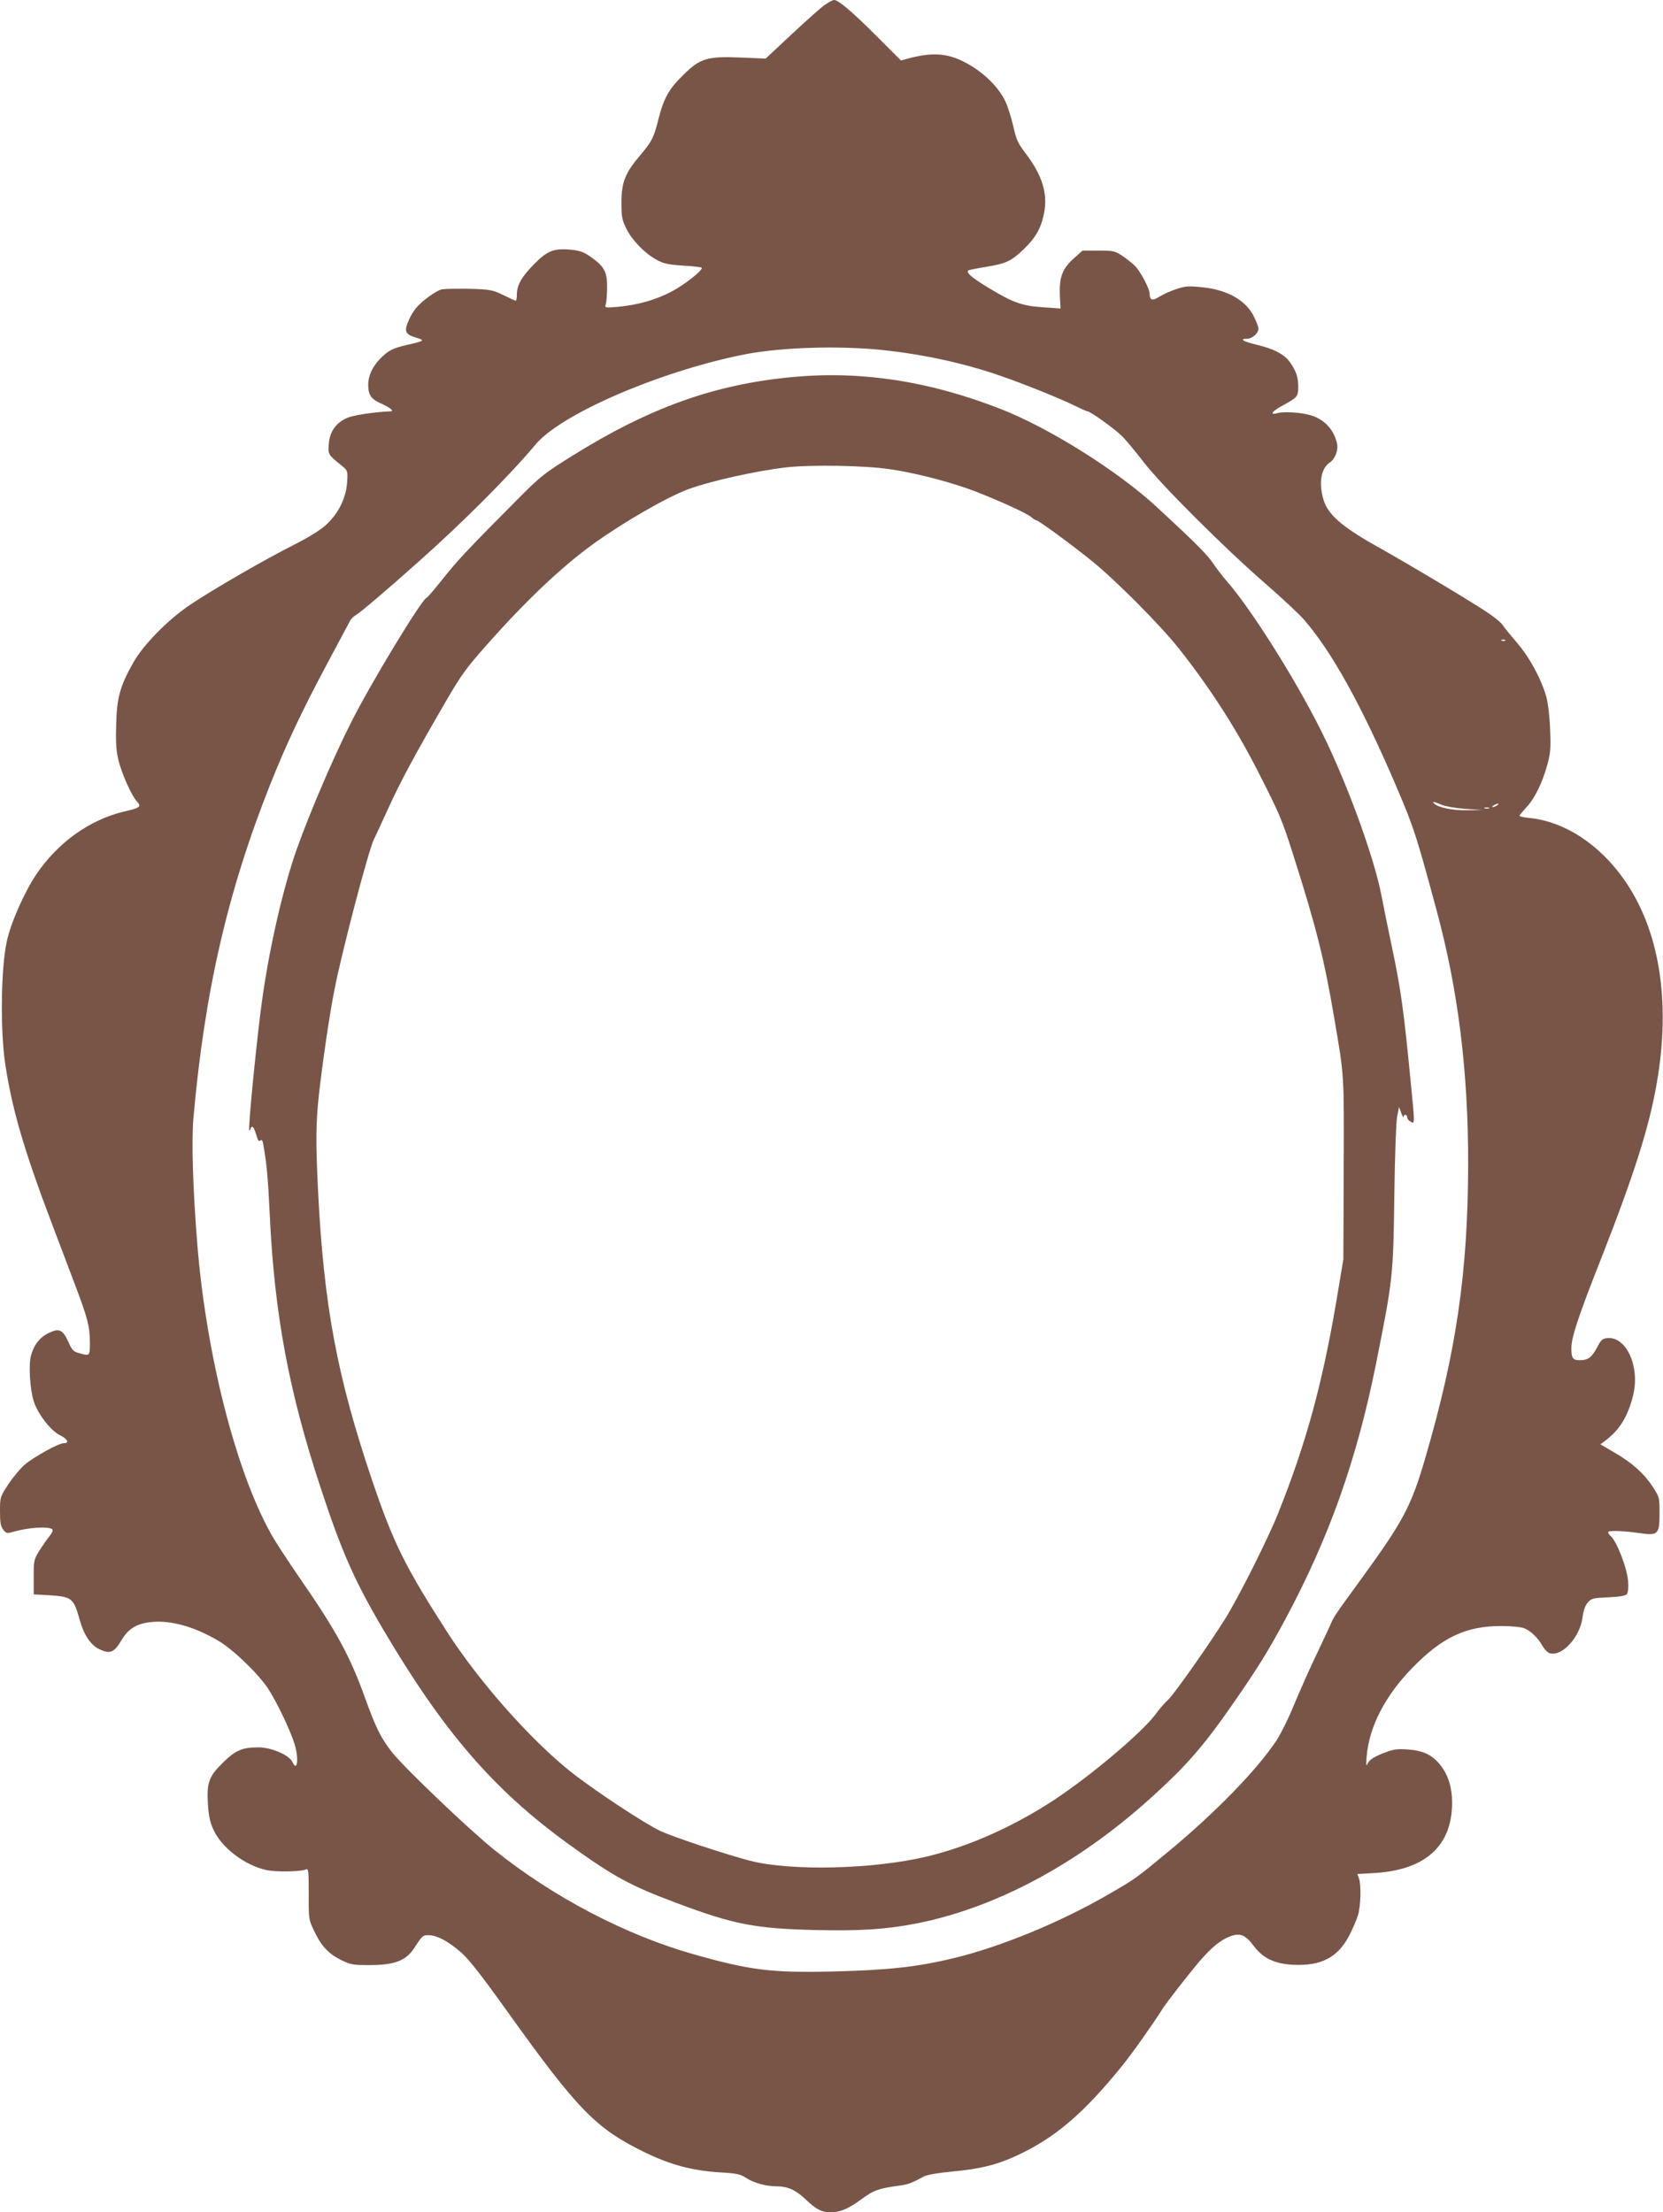
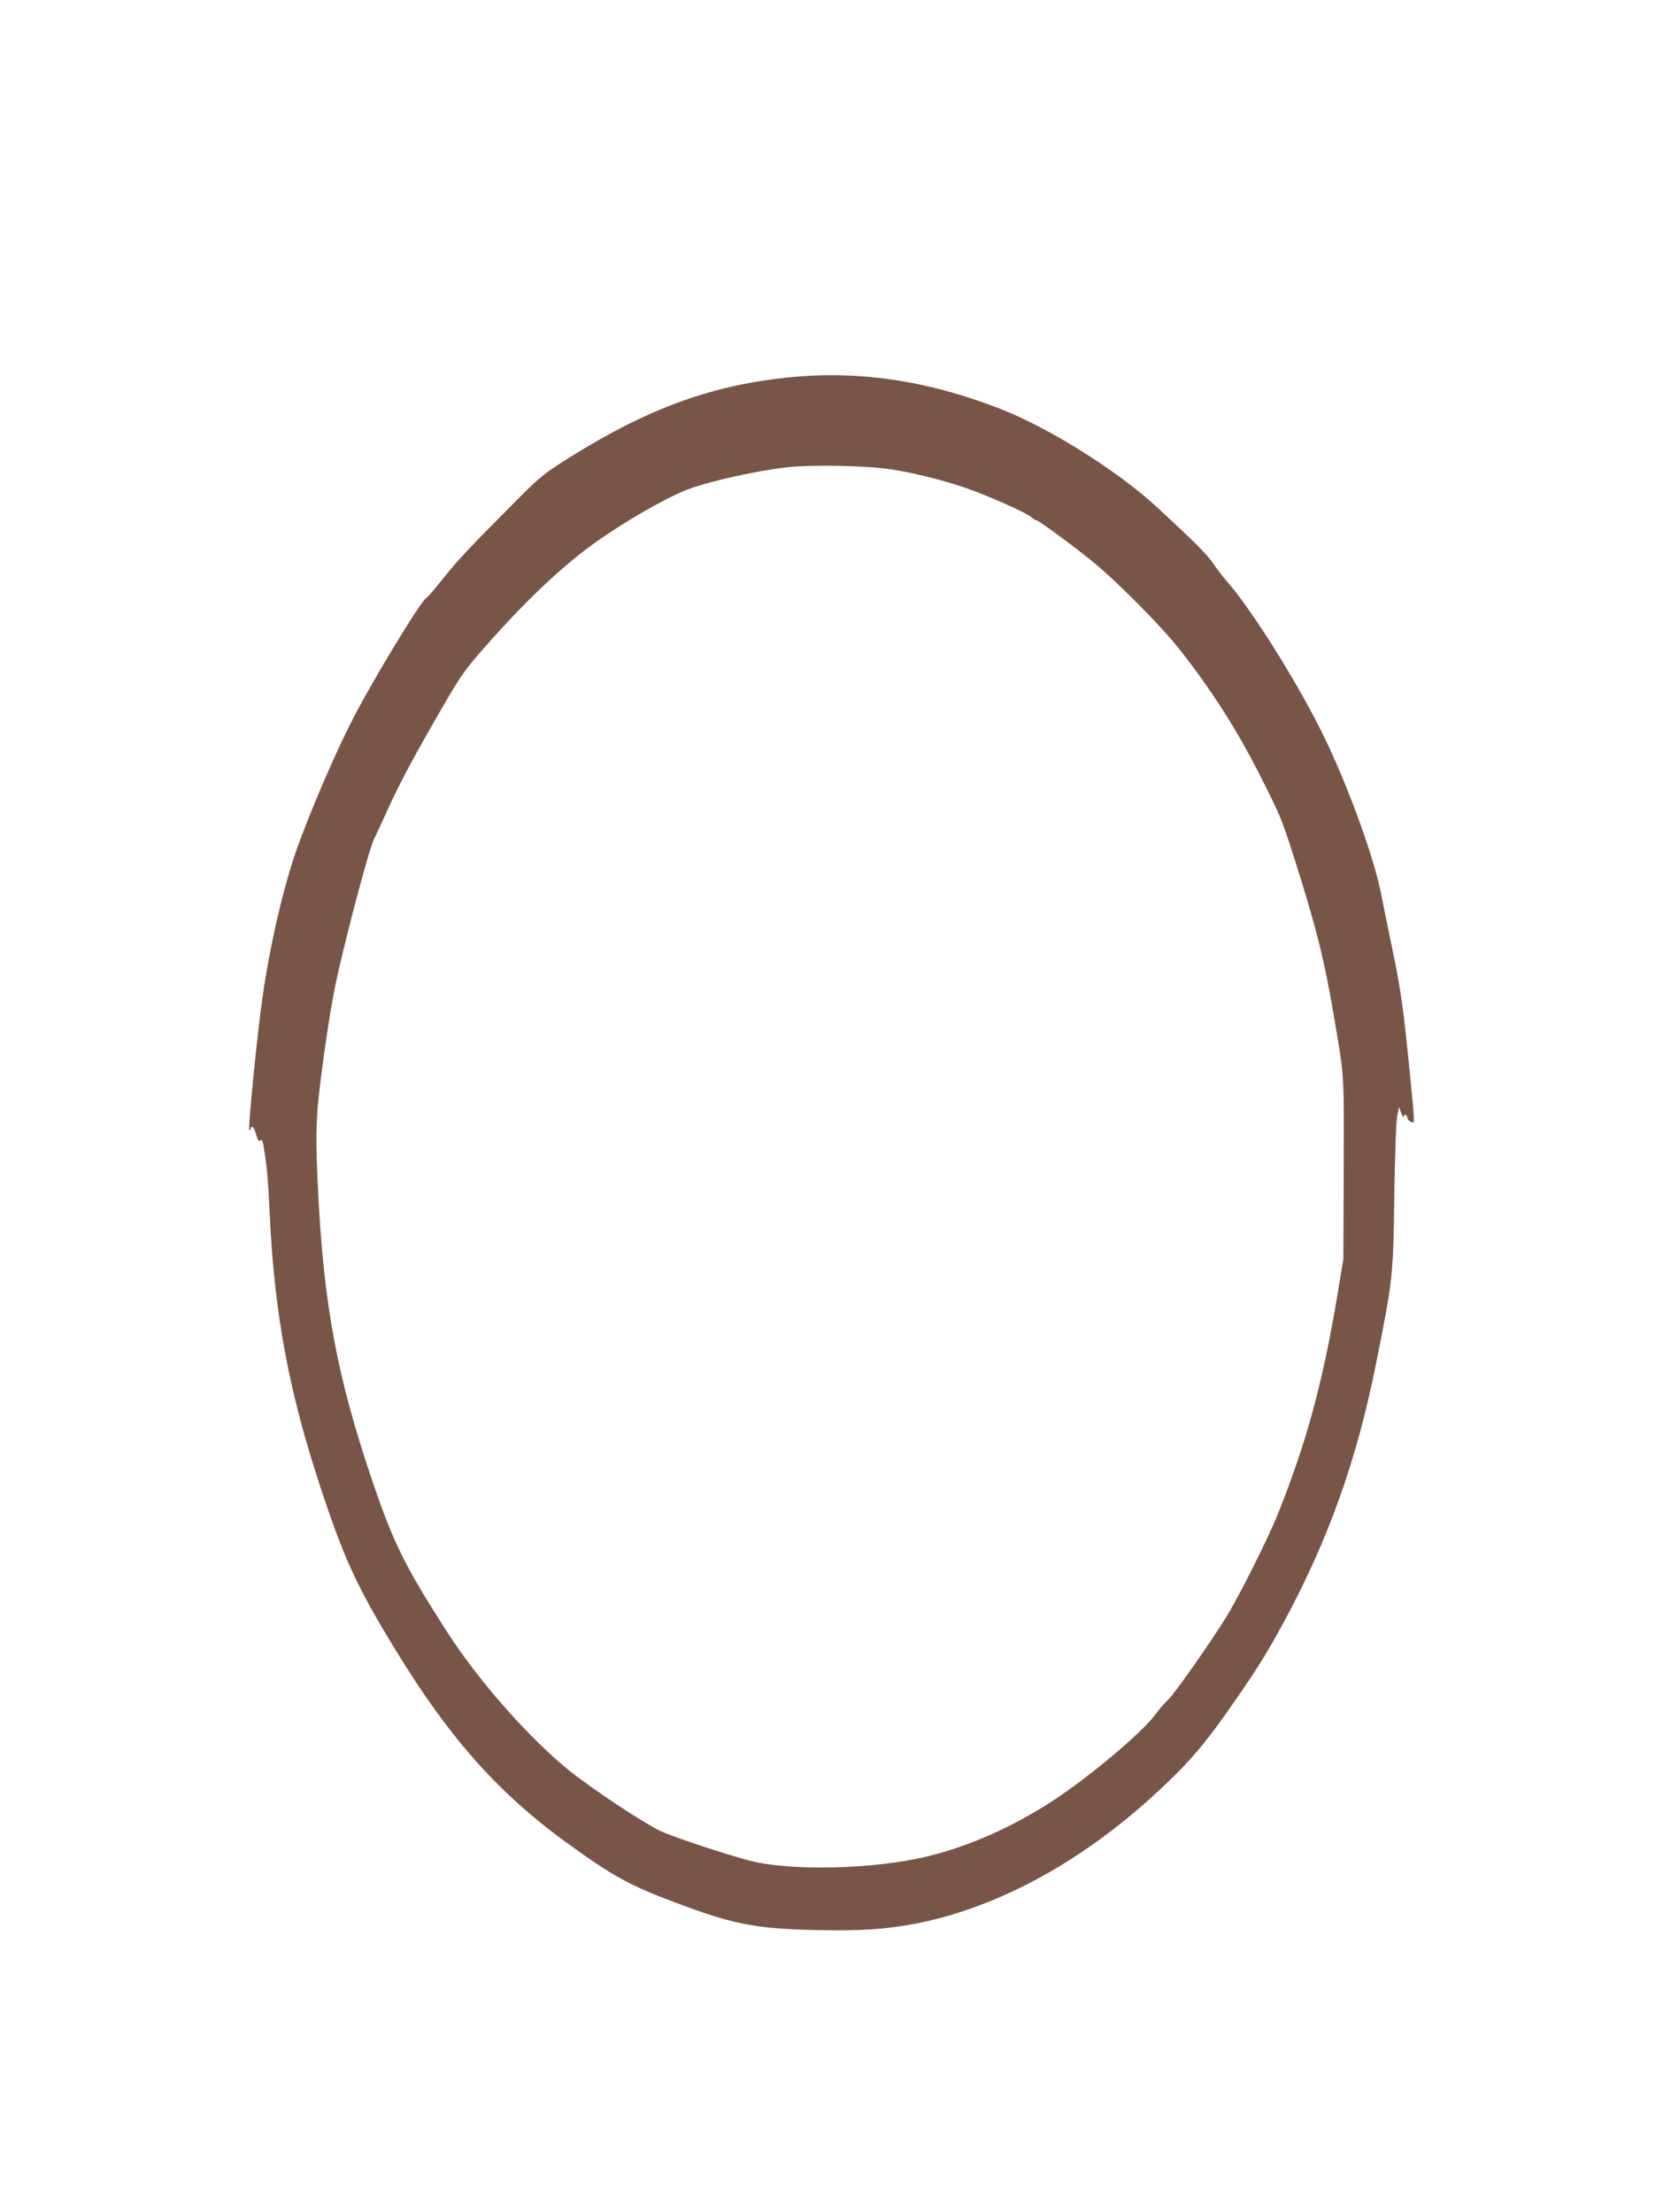
<svg xmlns="http://www.w3.org/2000/svg" version="1.0" width="962pt" height="1280pt" viewBox="0 0 962 1280" preserveAspectRatio="xMidYMid meet">
  <g transform="translate(0,1280) scale(0.1,-0.1)" fill="#795548" stroke="none">
-     <path d="M4773 12773 c-23 -16 -109 -92 -192 -170 l-152 -142 -142 6 c-196 8 -235 -3 -334 -100 -83 -81 -113 -134 -144 -256 -26 -106 -38 -130 -107 -211 -85 -100 -107 -155 -107 -270 0 -84 3 -102 28 -153 34 -68 106 -142 175 -180 42 -23 67 -28 156 -34 58 -3 106 -9 106 -13 0 -19 -104 -100 -177 -138 -93 -48 -192 -76 -306 -87 -76 -7 -79 -6 -73 13 4 11 7 53 8 94 1 93 -15 124 -87 176 -45 33 -67 41 -119 47 -100 10 -140 -5 -216 -83 -73 -74 -100 -122 -100 -176 0 -20 -3 -36 -6 -36 -4 0 -36 15 -73 33 -62 30 -73 32 -194 36 -70 1 -142 0 -160 -3 -18 -3 -61 -29 -96 -57 -48 -39 -70 -66 -92 -112 -34 -73 -28 -91 39 -111 52 -16 49 -18 -51 -41 -84 -19 -112 -33 -159 -82 -43 -44 -68 -98 -68 -147 0 -61 15 -84 73 -110 54 -24 80 -46 55 -46 -87 -3 -214 -22 -250 -38 -65 -28 -101 -80 -106 -151 -4 -62 -5 -61 77 -127 33 -28 33 -28 29 -96 -7 -92 -51 -180 -122 -245 -33 -30 -102 -73 -187 -116 -162 -81 -468 -258 -599 -346 -127 -85 -271 -232 -328 -333 -77 -136 -96 -204 -100 -358 -3 -99 0 -153 12 -203 18 -79 77 -211 108 -244 28 -30 20 -37 -72 -58 -200 -47 -384 -178 -510 -364 -70 -105 -148 -281 -171 -389 -33 -153 -38 -502 -10 -699 39 -265 107 -500 273 -938 44 -115 104 -275 134 -354 70 -184 84 -238 84 -328 0 -80 0 -80 -63 -62 -33 9 -41 18 -61 64 -33 72 -53 82 -113 53 -53 -25 -87 -69 -104 -132 -14 -52 -6 -194 16 -263 22 -72 99 -172 152 -197 45 -23 56 -46 22 -46 -30 0 -174 -80 -228 -126 -24 -21 -66 -72 -93 -112 -48 -74 -48 -75 -48 -157 0 -66 4 -87 19 -106 17 -21 22 -22 57 -12 91 26 208 33 227 14 4 -5 -2 -21 -15 -37 -13 -16 -40 -54 -59 -84 -33 -53 -34 -58 -34 -155 l0 -100 90 -5 c131 -8 141 -17 176 -142 25 -90 65 -149 118 -172 58 -27 82 -16 122 51 41 70 89 99 174 108 111 12 249 -26 389 -109 84 -49 227 -187 286 -275 49 -74 131 -245 154 -322 26 -86 16 -166 -13 -103 -17 39 -122 84 -195 84 -95 0 -133 -16 -208 -90 -81 -80 -93 -115 -85 -243 4 -63 13 -103 31 -142 48 -106 181 -207 307 -235 55 -12 200 -10 230 4 13 6 15 -11 15 -141 -1 -145 0 -149 30 -213 41 -88 83 -133 156 -170 56 -27 70 -30 162 -30 148 0 215 25 263 100 46 71 49 74 85 73 48 -1 112 -36 186 -100 46 -41 118 -133 271 -347 403 -563 506 -669 786 -807 149 -73 278 -108 436 -118 104 -6 121 -10 158 -34 41 -27 114 -47 175 -47 62 0 109 -21 166 -75 60 -58 93 -75 143 -75 57 0 103 19 178 74 73 54 101 64 227 81 42 5 73 17 136 52 18 10 82 21 168 29 161 15 260 40 374 94 217 101 381 241 601 512 58 70 190 258 238 335 19 32 157 208 213 274 73 84 121 123 177 145 58 22 89 10 137 -54 53 -72 122 -105 229 -110 161 -8 257 42 323 167 20 39 43 92 51 118 17 54 20 179 6 216 l-9 24 101 6 c294 18 447 158 447 407 0 86 -21 156 -65 214 -48 62 -102 88 -193 94 -63 4 -83 1 -143 -23 -48 -19 -74 -35 -84 -53 -13 -25 -14 -23 -9 38 15 171 107 349 265 511 173 177 310 241 514 241 55 0 114 -6 130 -12 39 -15 81 -55 108 -103 12 -21 31 -40 44 -43 72 -18 174 96 188 210 5 38 15 67 30 84 21 24 30 26 118 30 65 3 100 9 108 18 7 9 10 38 7 76 -5 73 -65 229 -99 259 -12 10 -19 22 -15 26 8 9 94 5 184 -8 104 -15 112 -6 112 116 0 90 -1 93 -38 151 -51 78 -119 139 -220 198 l-84 49 34 26 c78 60 124 135 154 253 43 165 -35 344 -146 336 -30 -3 -38 -9 -60 -52 -32 -60 -53 -76 -101 -76 -41 0 -49 11 -49 70 0 62 41 186 171 515 191 486 280 766 323 1018 83 474 15 891 -192 1182 -143 202 -342 331 -542 352 -33 3 -60 9 -60 13 0 4 18 25 39 48 48 50 92 140 122 247 18 68 21 96 16 204 -2 71 -12 152 -21 186 -29 105 -99 234 -173 319 -37 43 -73 87 -80 99 -6 11 -40 40 -75 64 -73 52 -455 281 -673 403 -185 105 -265 176 -289 259 -29 99 -14 182 38 216 30 20 49 73 40 111 -19 81 -75 139 -154 162 -55 16 -154 22 -189 12 -51 -14 -34 10 31 45 83 45 88 51 88 106 0 56 -11 90 -47 142 -33 47 -94 79 -196 103 -76 18 -101 34 -52 34 29 0 65 32 65 58 0 10 -12 41 -26 70 -47 95 -153 155 -299 170 -78 8 -98 7 -148 -10 -32 -10 -77 -30 -99 -44 -43 -27 -57 -22 -58 19 0 27 -54 129 -85 159 -15 15 -48 41 -73 58 -42 28 -52 30 -138 30 l-92 0 -50 -45 c-67 -60 -85 -109 -81 -212 l4 -78 -100 7 c-122 8 -175 27 -314 111 -99 60 -133 89 -120 102 4 3 48 12 98 20 121 20 150 33 222 102 70 67 102 123 119 211 22 112 -11 219 -108 346 -43 56 -53 77 -71 158 -12 51 -32 116 -46 143 -37 77 -113 154 -202 207 -117 70 -209 80 -361 39 l-40 -11 -144 144 c-138 138 -218 206 -243 206 -7 0 -30 -12 -52 -27z m274 -1993 c251 -21 516 -76 742 -155 144 -50 339 -129 423 -170 39 -19 74 -35 79 -35 16 0 154 -99 197 -141 24 -23 79 -90 124 -148 98 -130 476 -507 714 -713 93 -81 190 -172 216 -202 161 -184 334 -497 533 -961 104 -243 118 -287 236 -725 124 -458 182 -928 182 -1460 -1 -629 -68 -1090 -249 -1709 -80 -275 -127 -363 -367 -693 -169 -233 -158 -216 -185 -278 -11 -25 -50 -106 -85 -181 -36 -75 -90 -198 -121 -272 -30 -75 -76 -167 -101 -206 -113 -171 -355 -420 -631 -648 -181 -150 -188 -155 -344 -245 -276 -160 -621 -302 -890 -367 -214 -52 -382 -70 -705 -78 -352 -8 -475 7 -800 99 -394 111 -815 331 -1156 605 -149 120 -516 471 -590 563 -65 83 -94 141 -157 315 -86 241 -167 389 -373 687 -71 103 -150 223 -174 268 -203 366 -373 1039 -424 1675 -25 314 -34 593 -22 727 65 733 198 1309 444 1929 92 231 185 428 327 694 68 127 128 239 134 251 5 12 22 28 36 36 26 15 190 155 360 307 257 228 530 502 678 679 145 174 703 417 1187 517 199 42 507 55 762 35z m3660 -1686 c-3 -3 -12 -4 -19 -1 -8 3 -5 6 6 6 11 1 17 -2 13 -5z m-369 -950 c20 -9 82 -20 137 -24 l100 -7 -87 -1 c-83 -2 -168 15 -192 39 -15 14 0 11 42 -7z m322 -4 c-8 -5 -19 -10 -25 -10 -5 0 -3 5 5 10 8 5 20 10 25 10 6 0 3 -5 -5 -10z m-47 -17 c-7 -2 -19 -2 -25 0 -7 3 -2 5 12 5 14 0 19 -2 13 -5z" />
    <path d="M4590 10619 c-456 -42 -831 -176 -1284 -459 -152 -95 -181 -117 -298 -235 -301 -302 -360 -366 -443 -470 -48 -60 -91 -112 -97 -113 -30 -12 -323 -495 -436 -720 -104 -205 -238 -519 -316 -737 -76 -216 -154 -551 -197 -852 -31 -213 -86 -773 -77 -773 4 0 8 5 8 10 0 6 5 10 10 10 6 0 15 -20 22 -45 9 -32 15 -42 24 -34 9 7 13 1 17 -23 20 -113 27 -188 37 -398 27 -584 111 -1033 297 -1595 119 -362 195 -534 359 -812 349 -592 639 -928 1069 -1240 264 -191 359 -243 635 -346 325 -122 453 -146 795 -154 265 -6 412 4 587 38 478 95 966 362 1404 771 173 160 273 278 435 513 138 199 195 292 291 470 256 476 416 928 527 1480 99 494 101 511 107 995 3 212 10 410 16 440 l11 55 13 -35 c7 -19 13 -29 13 -22 1 17 21 15 21 -3 0 -8 9 -19 20 -25 25 -14 25 -20 0 235 -40 412 -56 529 -109 780 -21 99 -48 232 -60 295 -39 205 -182 604 -321 895 -144 303 -421 748 -573 922 -23 26 -59 73 -80 104 -34 51 -107 124 -327 327 -227 209 -621 456 -900 565 -413 162 -804 222 -1200 186z m559 -534 c126 -18 300 -61 440 -109 124 -43 347 -142 377 -168 11 -10 24 -18 28 -18 13 0 208 -143 326 -239 139 -113 394 -370 500 -504 188 -238 339 -475 471 -738 114 -225 125 -252 188 -449 136 -427 181 -607 240 -955 58 -340 56 -313 54 -871 l-2 -520 -41 -245 c-82 -482 -175 -821 -336 -1224 -58 -146 -229 -487 -306 -610 -93 -149 -296 -438 -331 -470 -18 -16 -52 -55 -75 -87 -81 -107 -378 -357 -587 -494 -235 -154 -488 -266 -730 -325 -312 -75 -789 -86 -1027 -25 -144 38 -434 134 -516 171 -92 43 -386 237 -522 345 -233 186 -531 523 -715 810 -243 378 -309 512 -431 871 -204 602 -281 1017 -314 1677 -14 278 -13 397 5 559 22 195 60 456 90 608 43 220 196 803 228 869 9 17 46 98 84 181 70 154 153 308 331 615 89 153 118 194 239 330 227 257 435 453 618 585 177 127 424 269 548 315 124 46 392 106 567 126 143 16 454 11 599 -11z" />
  </g>
</svg>